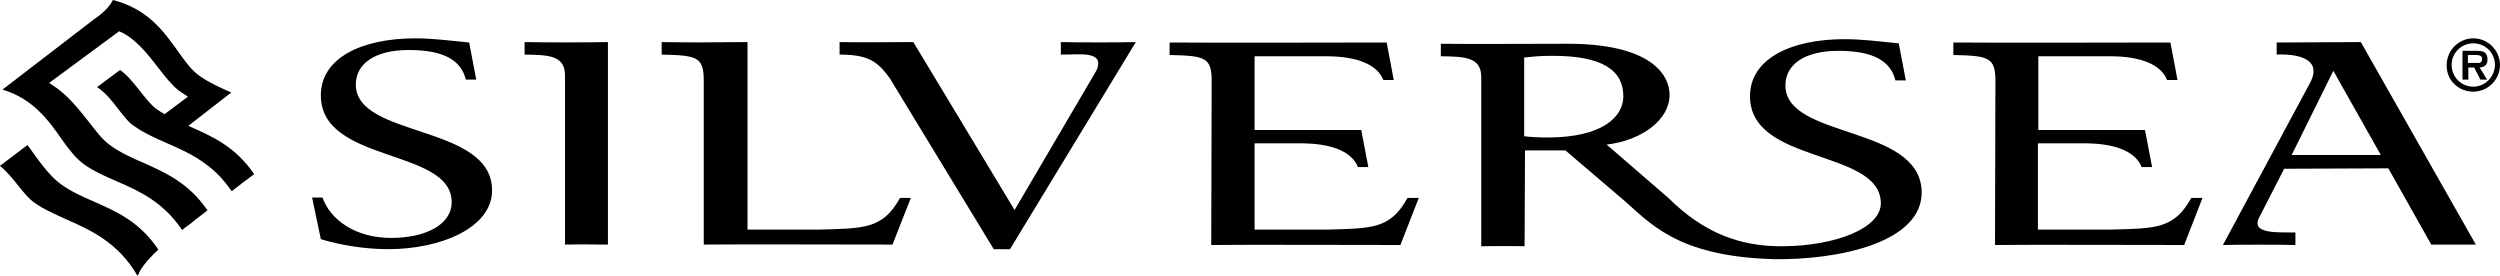
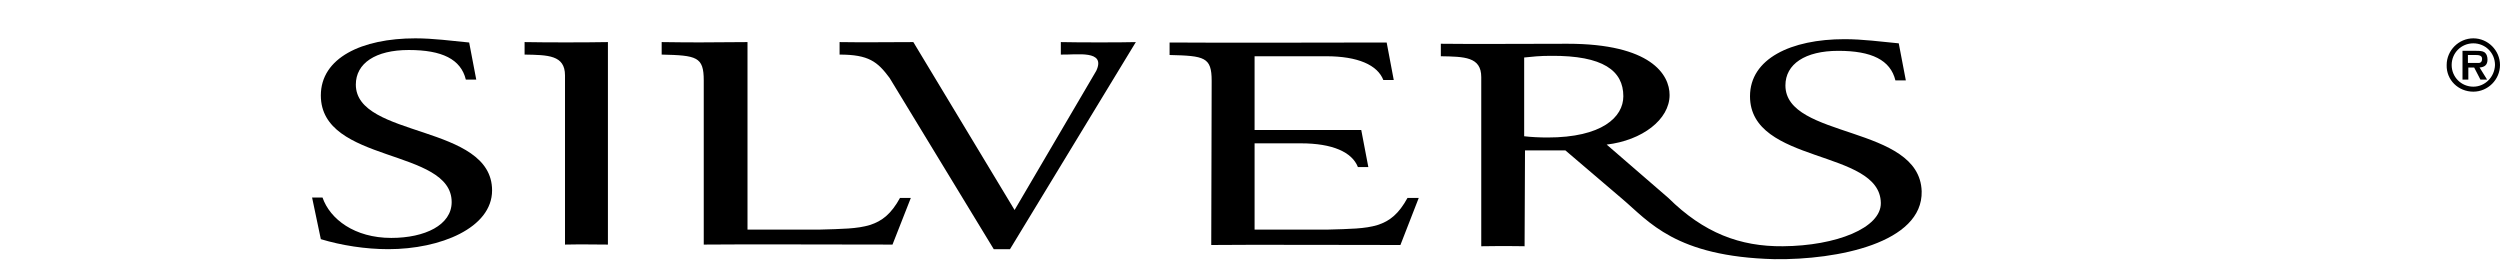
<svg xmlns="http://www.w3.org/2000/svg" id="Layer_2" viewBox="0 0 600 66.2">
  <g id="layer">
-     <path d="M49.8,50.5c-4.5-6.6-10-9-15.3-11.4-2.8-1.2-5.5-2.4-8-4.2-1.9-1.3-3.5-3.5-5.3-5.8-2.4-3-5.1-6.5-8.8-8.8l-.6-.4L28.6,7.5c3.8,1.6,6.8,5.4,9.4,8.8,1.7,2.2,3.4,4.3,5,5.5.1.1,2.1,1.4,2.1,1.4l-5.6,4.2c-.7-.4-1.3-.8-1.9-1.2-2.8-2-5.6-7.3-8.8-9.4l-5.5,4.1c3.9,2.6,6,7.4,8.8,9.3,7.2,5.1,16.6,5.5,23.5,15.7,1.8-1.4,3.6-2.8,5.4-4.1-4.6-6.8-10.4-9.2-15.8-11.6l10.3-8c-2.7-1.2-5.2-2.3-7.5-3.9-2-1.4-3.6-3.6-5.3-6-3.4-4.8-7.3-10.2-15.6-12.3-.4.8-1.5,2.6-4.5,4.6L.6,21.5c7.3,2.2,11,7.3,14.2,11.9,1.7,2.4,3.4,4.6,5.3,6,2.4,1.7,5.1,2.9,7.9,4.1,5.5,2.4,11.1,4.9,15.7,11.7.6-.5,1.3-1,2-1.5.2-.2,1.8-1.5,4.1-3.2" />
-     <path d="M38,59.9c-4.5-6.7-10-9.1-15.4-11.5-2.8-1.2-5.5-2.4-8-4.2-2.8-2-5.5-5.9-8-9.4l-6.6,5c1.8,1.5,3.2,3.3,4.5,4.9,1.2,1.5,2.4,3,3.7,3.9,2.2,1.6,4.8,2.7,7.6,4,5.9,2.6,12.6,5.6,17.2,13.6.1-.2.2-.3.3-.5.3-.9,1.5-2.8,4.7-5.8" />
    <path d="M77,57.4c5,1.5,10.7,2.4,16.2,2.4,12.5,0,24.9-5.1,24.9-14.1,0-16-32.7-12.5-32.7-25.4,0-5.1,4.7-8.3,12.7-8.3s12.5,2.2,13.7,7.1h2.5l-1.7-8.9c-4.2-.4-8.6-1-12.9-1-12.9,0-22.7,4.7-22.7,13.7,0,16.4,31.4,12.6,31.4,25.6,0,5.5-6.4,8.6-14.5,8.6-8.8,0-14.7-4.5-16.5-9.7h-2.5l2.1,10Z" />
    <path d="M135.6,58.7c5.3-.1,5.2,0,10.3,0V10.1c-5.3.1-15,.1-20,0v3c5.6.1,9.7.1,9.7,5v40.6Z" />
    <path d="M238.5,59.8h3.9l30.2-49.7c-3.3.1-13.9.1-18,0v3c3.8.1,10.9-1.2,8.5,3.9l-19.6,33.4-24.3-40.3c-4.5,0-12.8.1-17.7,0v3c7,0,9.1,1.7,12,5.6l25,41.1Z" />
    <path d="M179.4,10.1c-10.3.1-13.5.1-20.6,0v3c8.4.2,10.1.5,10.1,6.2v39.4c7.9-.1,34.7,0,45.3,0l4.4-11.2h-2.6c-4.1,7.5-8.8,7.3-19.2,7.6h-17.4V10.1Z" />
-     <path d="M500.3,34.4c7.6,0,12.3,2.1,13.7,5.7h2.5l-1.7-8.9h-25.6V13.5h17.2c7.6,0,12.3,2.1,13.7,5.7h2.5l-1.7-9s-45,.1-52.1,0v3c8.4.2,10.1.5,10.1,6.2l-.1,39.4c7.9-.1,34.8,0,45.4,0l4.4-11.3h-2.7c-4.1,7.5-8.7,7.3-19.1,7.6h-17.7v-20.7c.1,0,10.6,0,11.2,0" />
    <path d="M312.2,34.4c7.6,0,12.3,2.1,13.7,5.7h2.5l-1.7-8.9h-25.6V13.5h17.2c7.6,0,12.3,2.1,13.7,5.7h2.5l-1.7-9s-45,.1-52.1,0v3c8.4.2,10.1.5,10.1,6.2l-.1,39.4c7.9-.1,34.8,0,45.4,0l4.4-11.3h-2.7c-4.1,7.5-8.7,7.3-19.1,7.6h-17.6v-20.7s10.5,0,11.1,0" />
-     <path d="M550,37.2l10-20.2,11.4,20.2h-21.4ZM573.2,40.4l10.3,18.3h10.7l-27.6-48.6-20.2.1v2.9s12.3-.9,7.9,7l-20.8,38.7c3.3-.1,13.3-.1,17.4,0v-3c-3.8-.1-10.6.5-8.8-3.4l6.1-11.9,25-.1Z" />
    <path d="M461.2,45.9c-.5-16-32.7-12.5-32.7-25.4,0-5.1,4.7-8.3,12.7-8.3s12.5,2.2,13.7,7.1h2.5l-1.7-8.9c-4.3-.4-8.6-1-13-1-12.9,0-22.7,4.7-22.7,13.7,0,16.4,31.2,12.6,31.4,25.6.1,6-10.7,10.3-23.5,10.4-10.3.1-19-3.2-27.5-11.6l-14.8-12.8c8.5-1,15.1-6,15.1-11.9,0-4.9-4.5-12.3-24.5-12.3-6.8,0-24.5.1-30.4,0v3c5.6.1,9.7.1,9.7,5v40.6c5.3-.1,10.6,0,10.4,0l.1-23h9.7l13.6,11.6c6.4,5.4,12.7,13.9,36.6,14.5,15.1.2,35.6-3.9,35.3-16.3M389.6,23.1c0,5-5.1,9.9-18.2,9.9-1.8,0-4-.1-5.6-.3V13.8c1.9-.2,3.7-.4,6.4-.4,12.6-.1,17.4,3.6,17.4,9.7" />
    <path d="M593.6,20.8c-2.9,0-5.2-2.3-5.2-5.2s2.3-5.2,5.2-5.2,5.2,2.3,5.2,5.2c-.1,2.9-2.4,5.2-5.2,5.2M593.6,22c3.5,0,6.4-2.9,6.4-6.4s-2.9-6.4-6.4-6.4-6.4,2.9-6.4,6.4c-.1,3.6,2.8,6.4,6.4,6.4M595.1,16.2c1.2-.1,1.9-.6,1.9-1.9,0-.7-.2-1.4-.8-1.8-.5-.3-1.3-.3-1.9-.3h-3.3v6.9h1.4v-2.9h1.4l1.5,2.9h1.6l-1.8-2.9ZM592.3,15.2v-2h1.7c.7,0,1.7,0,1.7.9s-.5,1.1-1.3,1h-2.1v.1Z" />
  </g>
</svg>